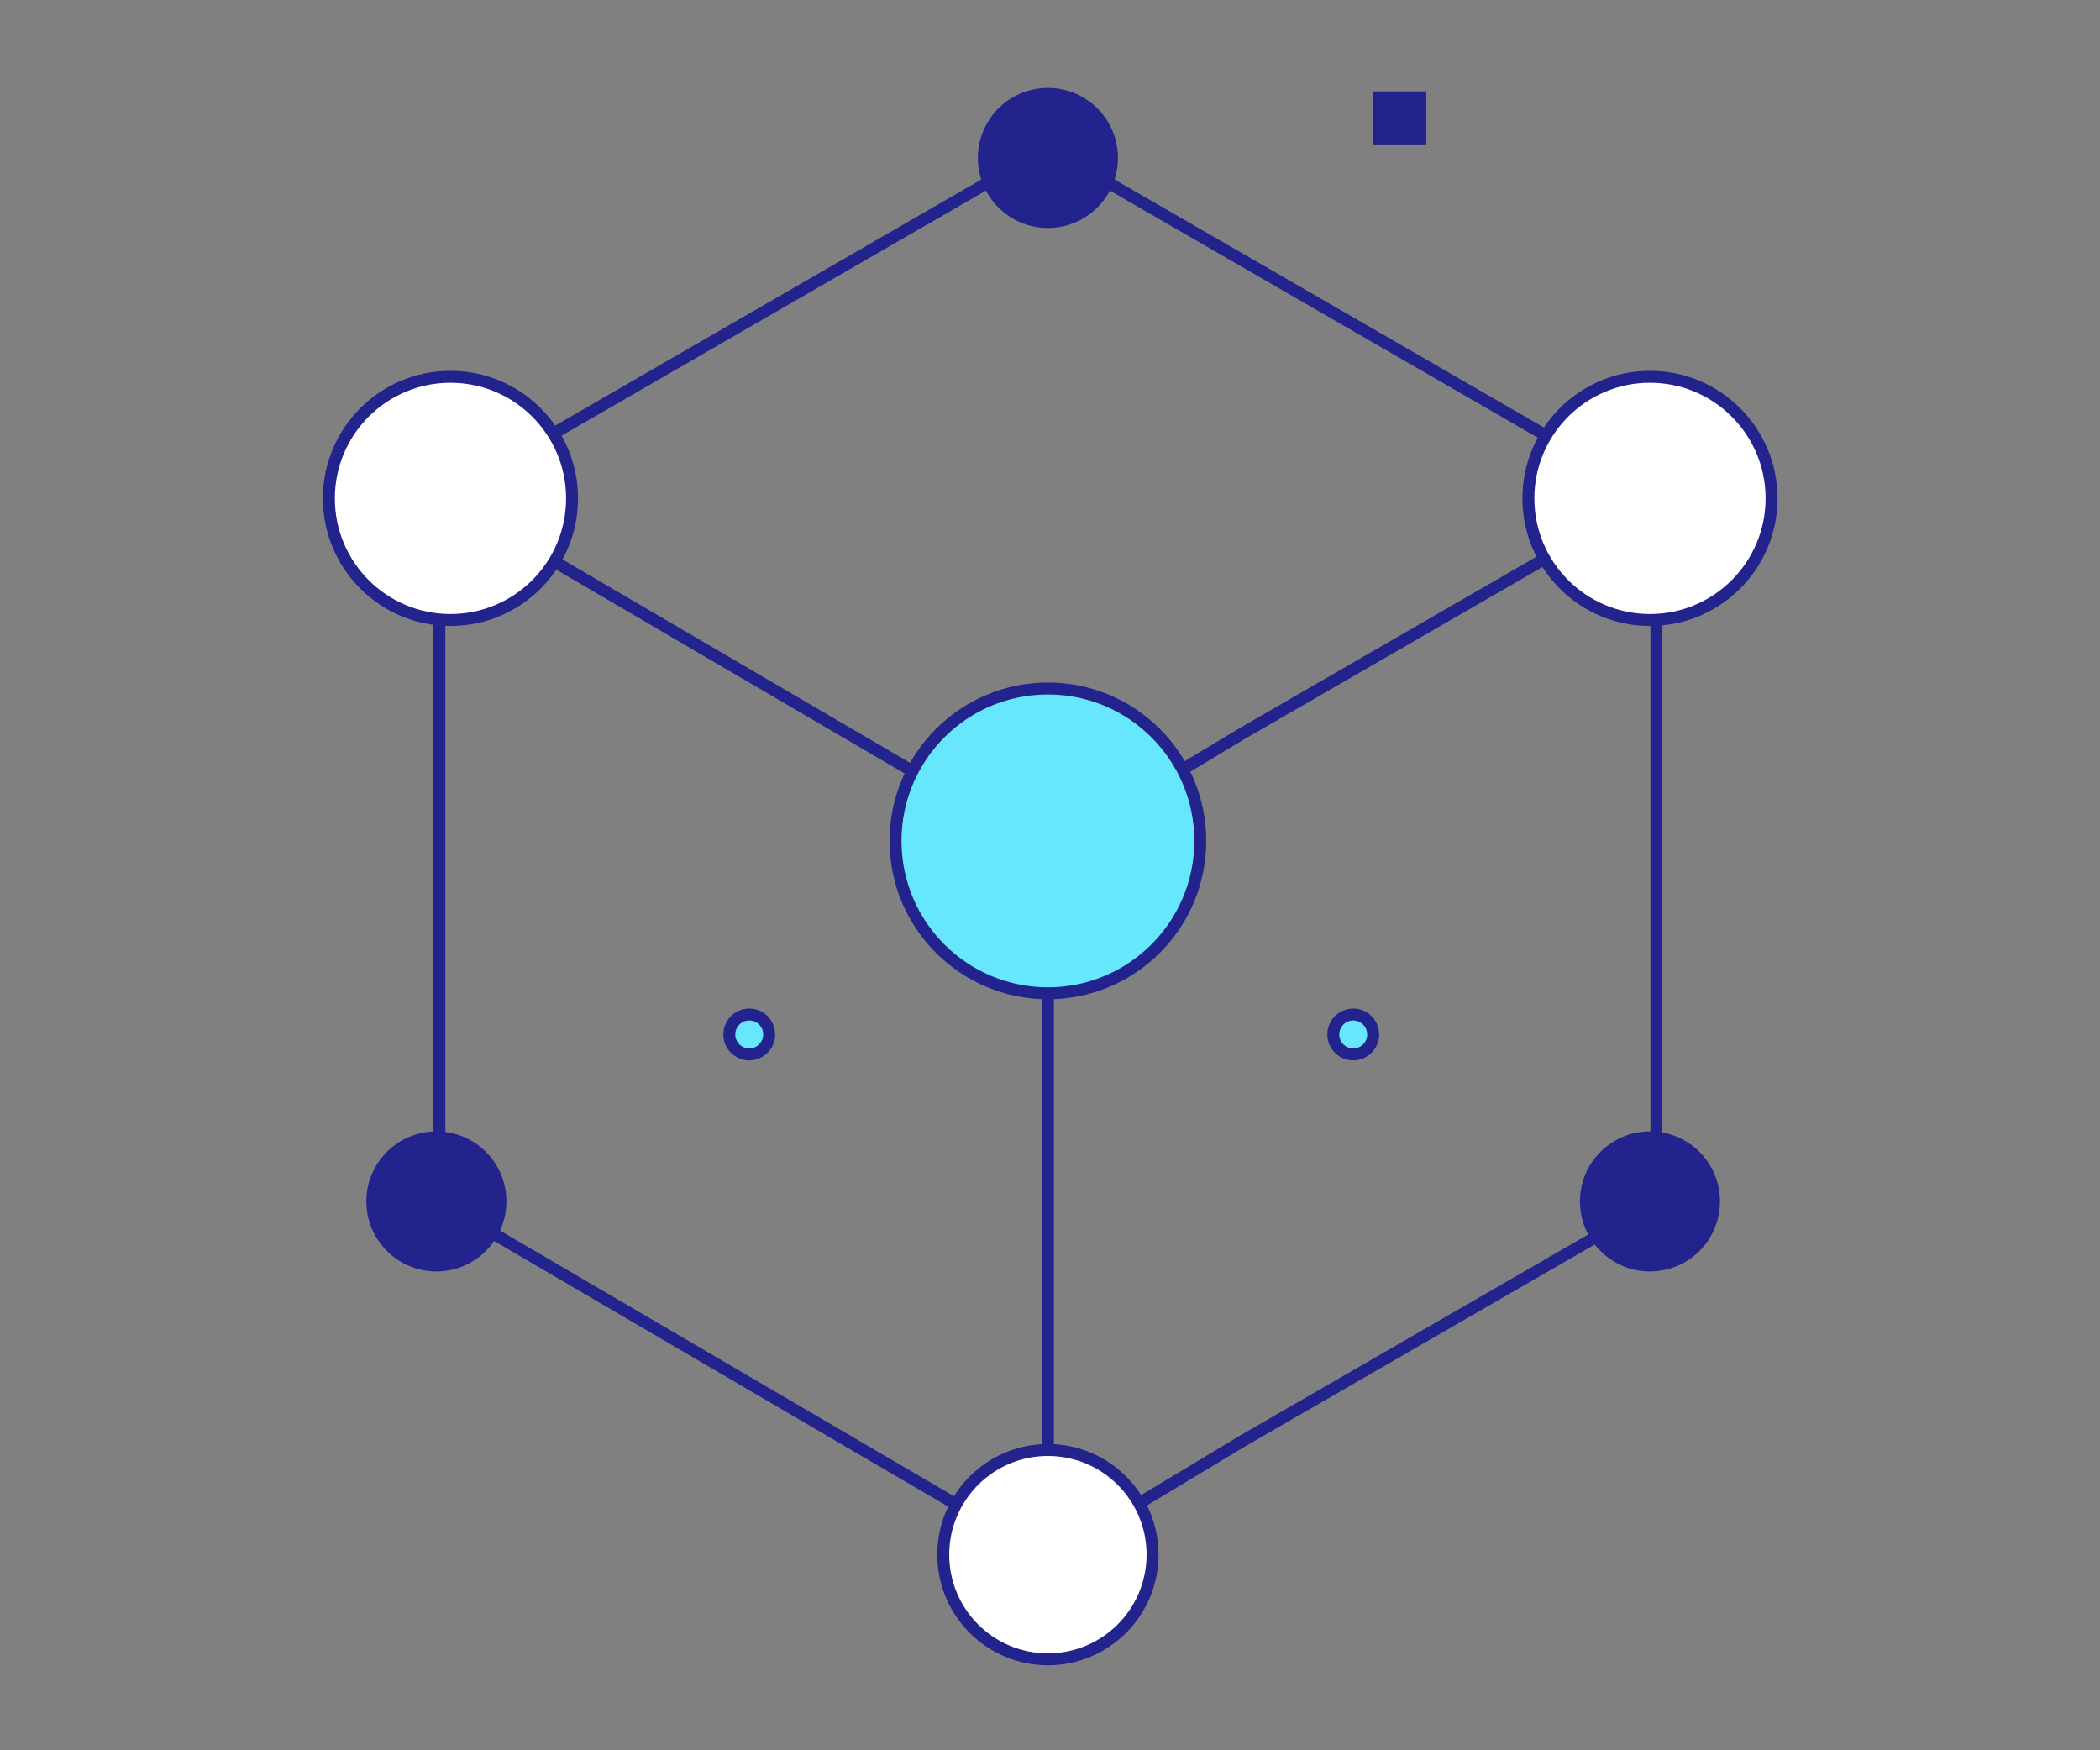
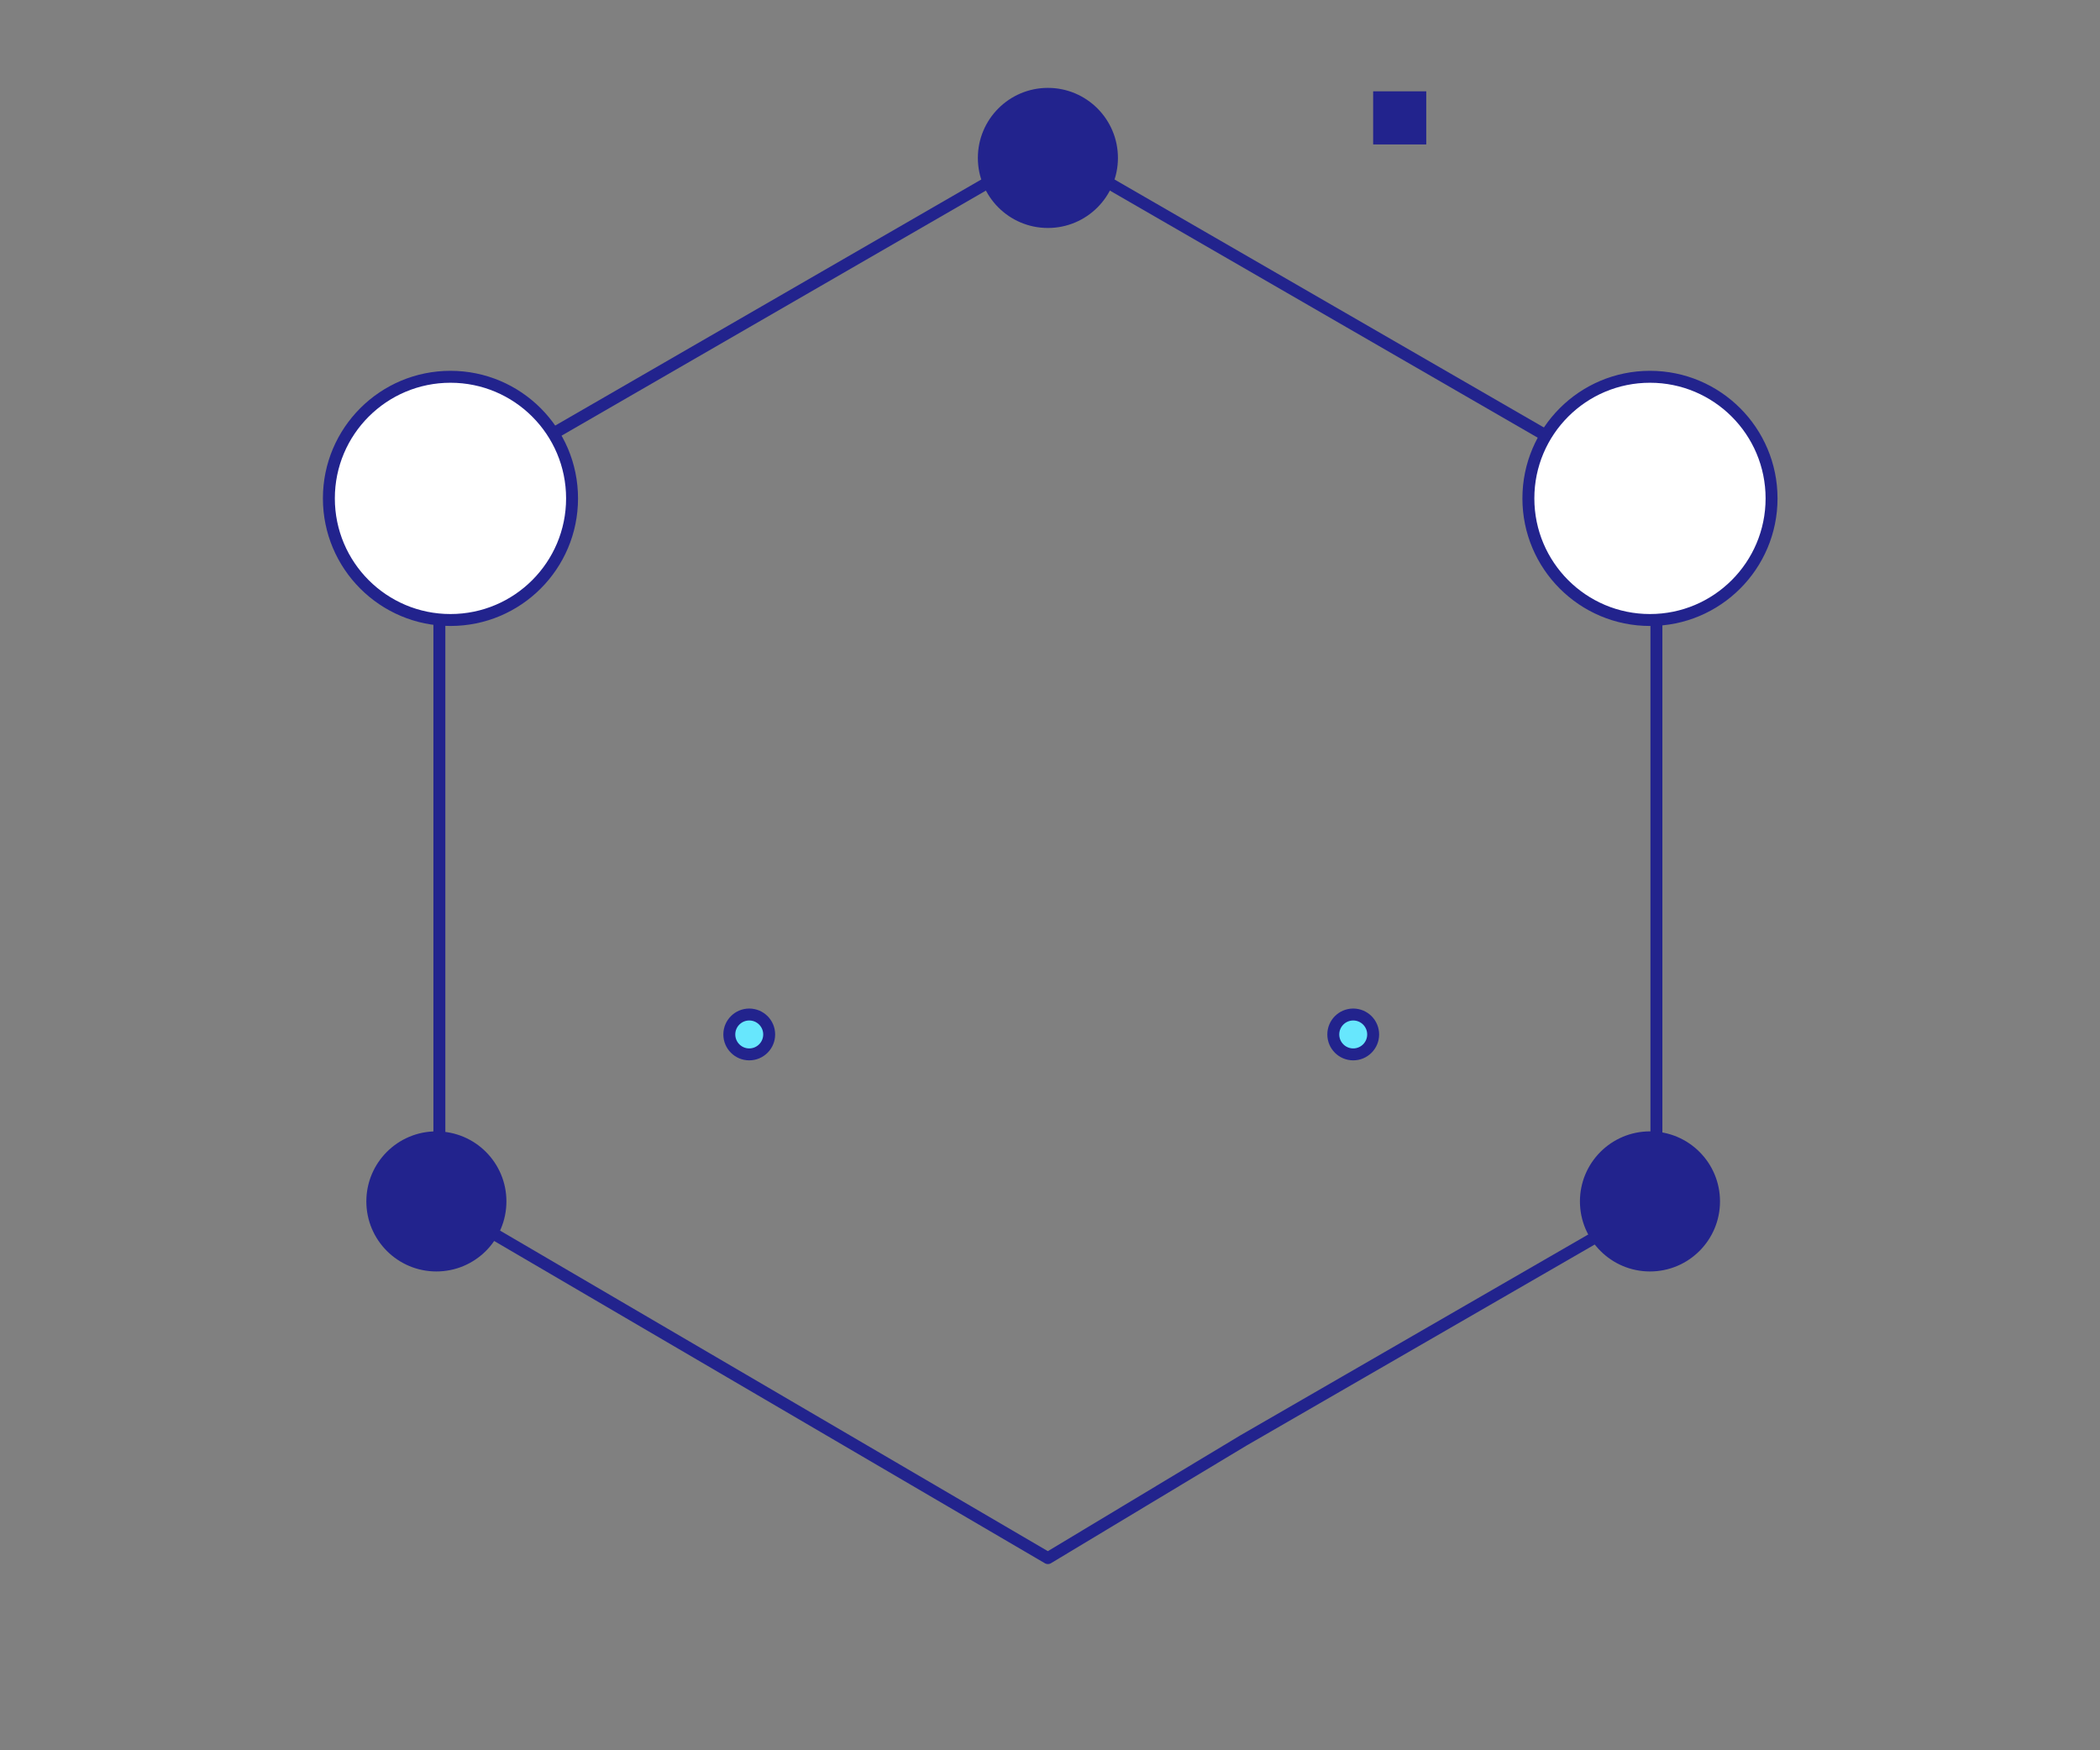
<svg xmlns="http://www.w3.org/2000/svg" width="120" height="100" viewBox="0 0 120 100">
  <rect x="0" y="0" width="120" height="100" fill="#808080" stroke="none" />
  <g fill="none" fill-rule="evenodd" transform="translate(18.5 5)">
    <circle cx="24.314" cy="54.102" r="1.139" fill="#67E7FD" fill-rule="nonzero" stroke="#22238D" stroke-linejoin="round" stroke-width=".682" />
    <circle cx="58.827" cy="54.102" r="1.139" fill="#67E7FD" fill-rule="nonzero" stroke="#22238D" stroke-linejoin="round" stroke-width=".682" />
    <path fill="#22238D" fill-rule="nonzero" d="M59.966 0.218H63V3.252H59.966z" />
    <path stroke="#22238D" stroke-linejoin="round" stroke-width=".682" d="M6.607 23.53L41.38 3.45 76.152 23.53 76.152 63.675 52.555 77.298 41.38 84.02 6.607 63.675z" />
-     <path stroke="#22238D" stroke-linejoin="round" stroke-width=".682" d="M76.152 23.243L52.555 36.866 41.38 43.589 6.607 23.243M41.38 84.02V43.59" />
-     <circle cx="41.38" cy="43.043" r="8.707" fill="#67E7FD" fill-rule="nonzero" stroke="#22238D" stroke-linejoin="round" stroke-width=".682" />
-     <circle cx="41.38" cy="83.823" r="5.98" fill="#FFF" fill-rule="nonzero" stroke="#22238D" stroke-linejoin="round" stroke-width=".682" />
    <circle cx="7.241" cy="23.475" r="6.948" fill="#FFF" fill-rule="nonzero" stroke="#22238D" stroke-linejoin="round" stroke-width=".682" />
    <circle cx="75.784" cy="23.475" r="6.948" fill="#FFF" fill-rule="nonzero" stroke="#22238D" stroke-linejoin="round" stroke-width=".682" />
    <circle cx="75.784" cy="63.641" r="4.002" fill="#22238D" fill-rule="nonzero" />
    <circle cx="41.38" cy="4.023" r="4.002" fill="#22238D" fill-rule="nonzero" />
    <circle cx="6.436" cy="63.641" r="4.002" fill="#22238D" fill-rule="nonzero" />
  </g>
</svg>